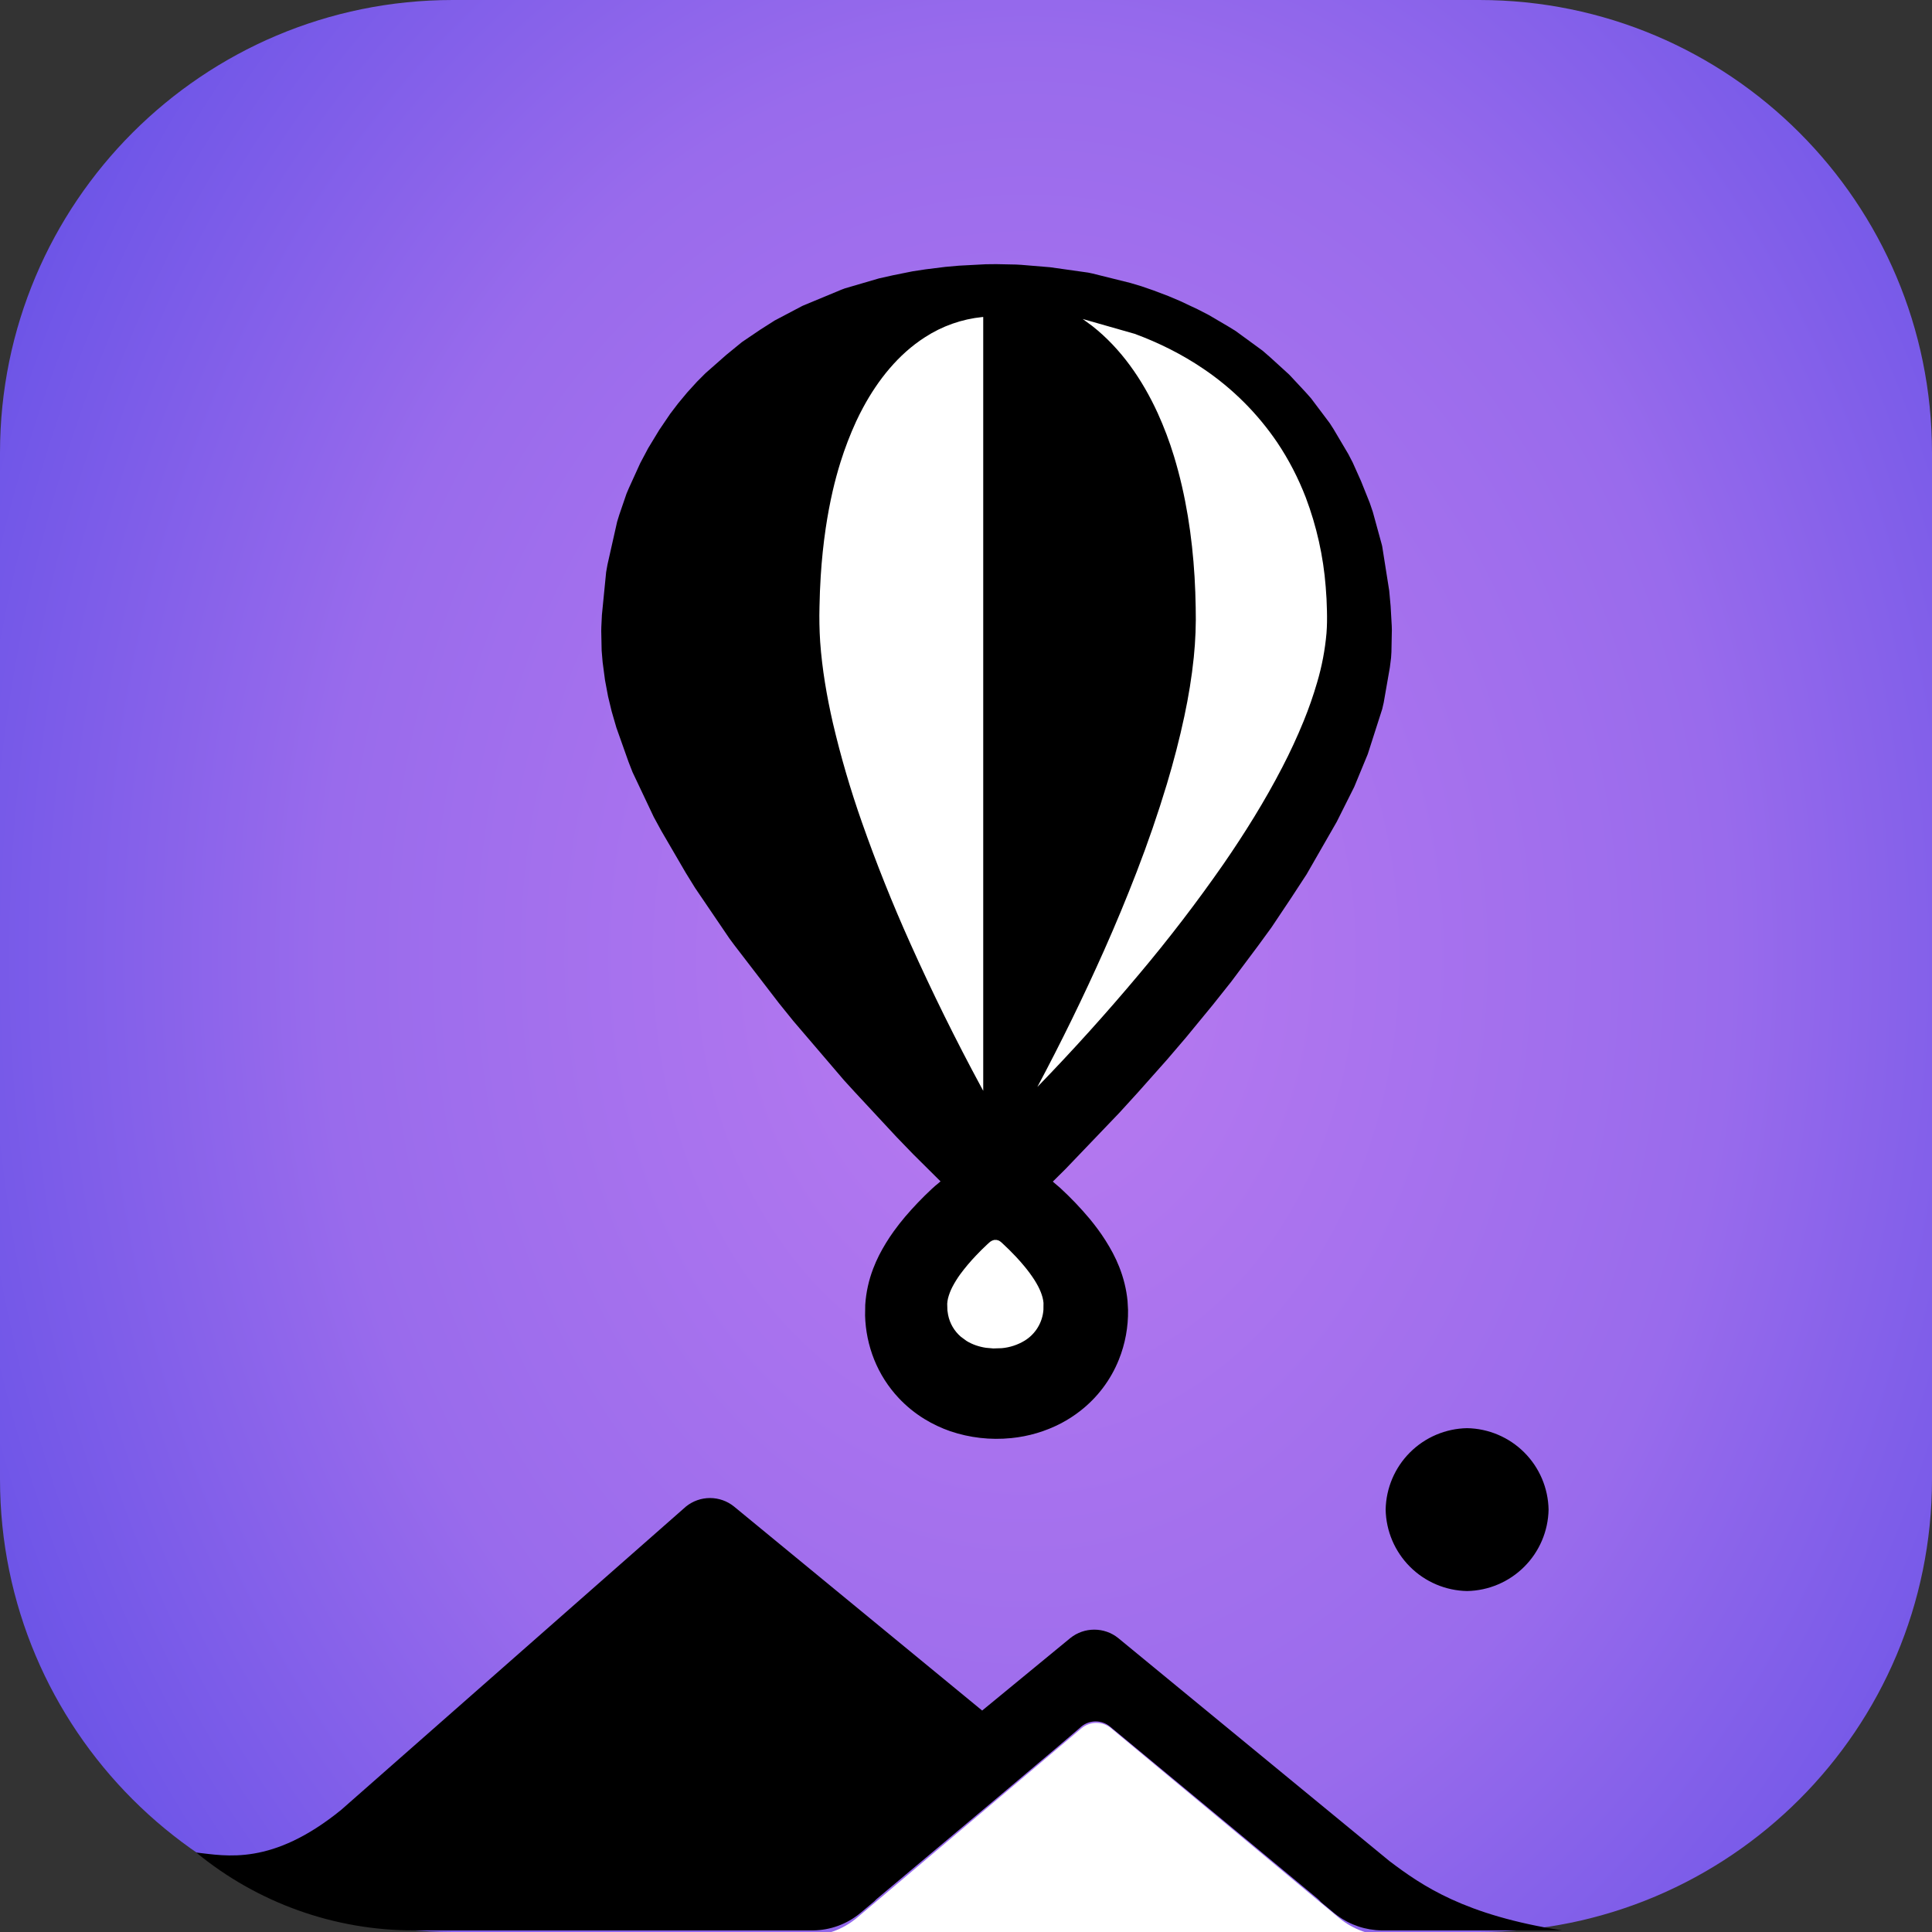
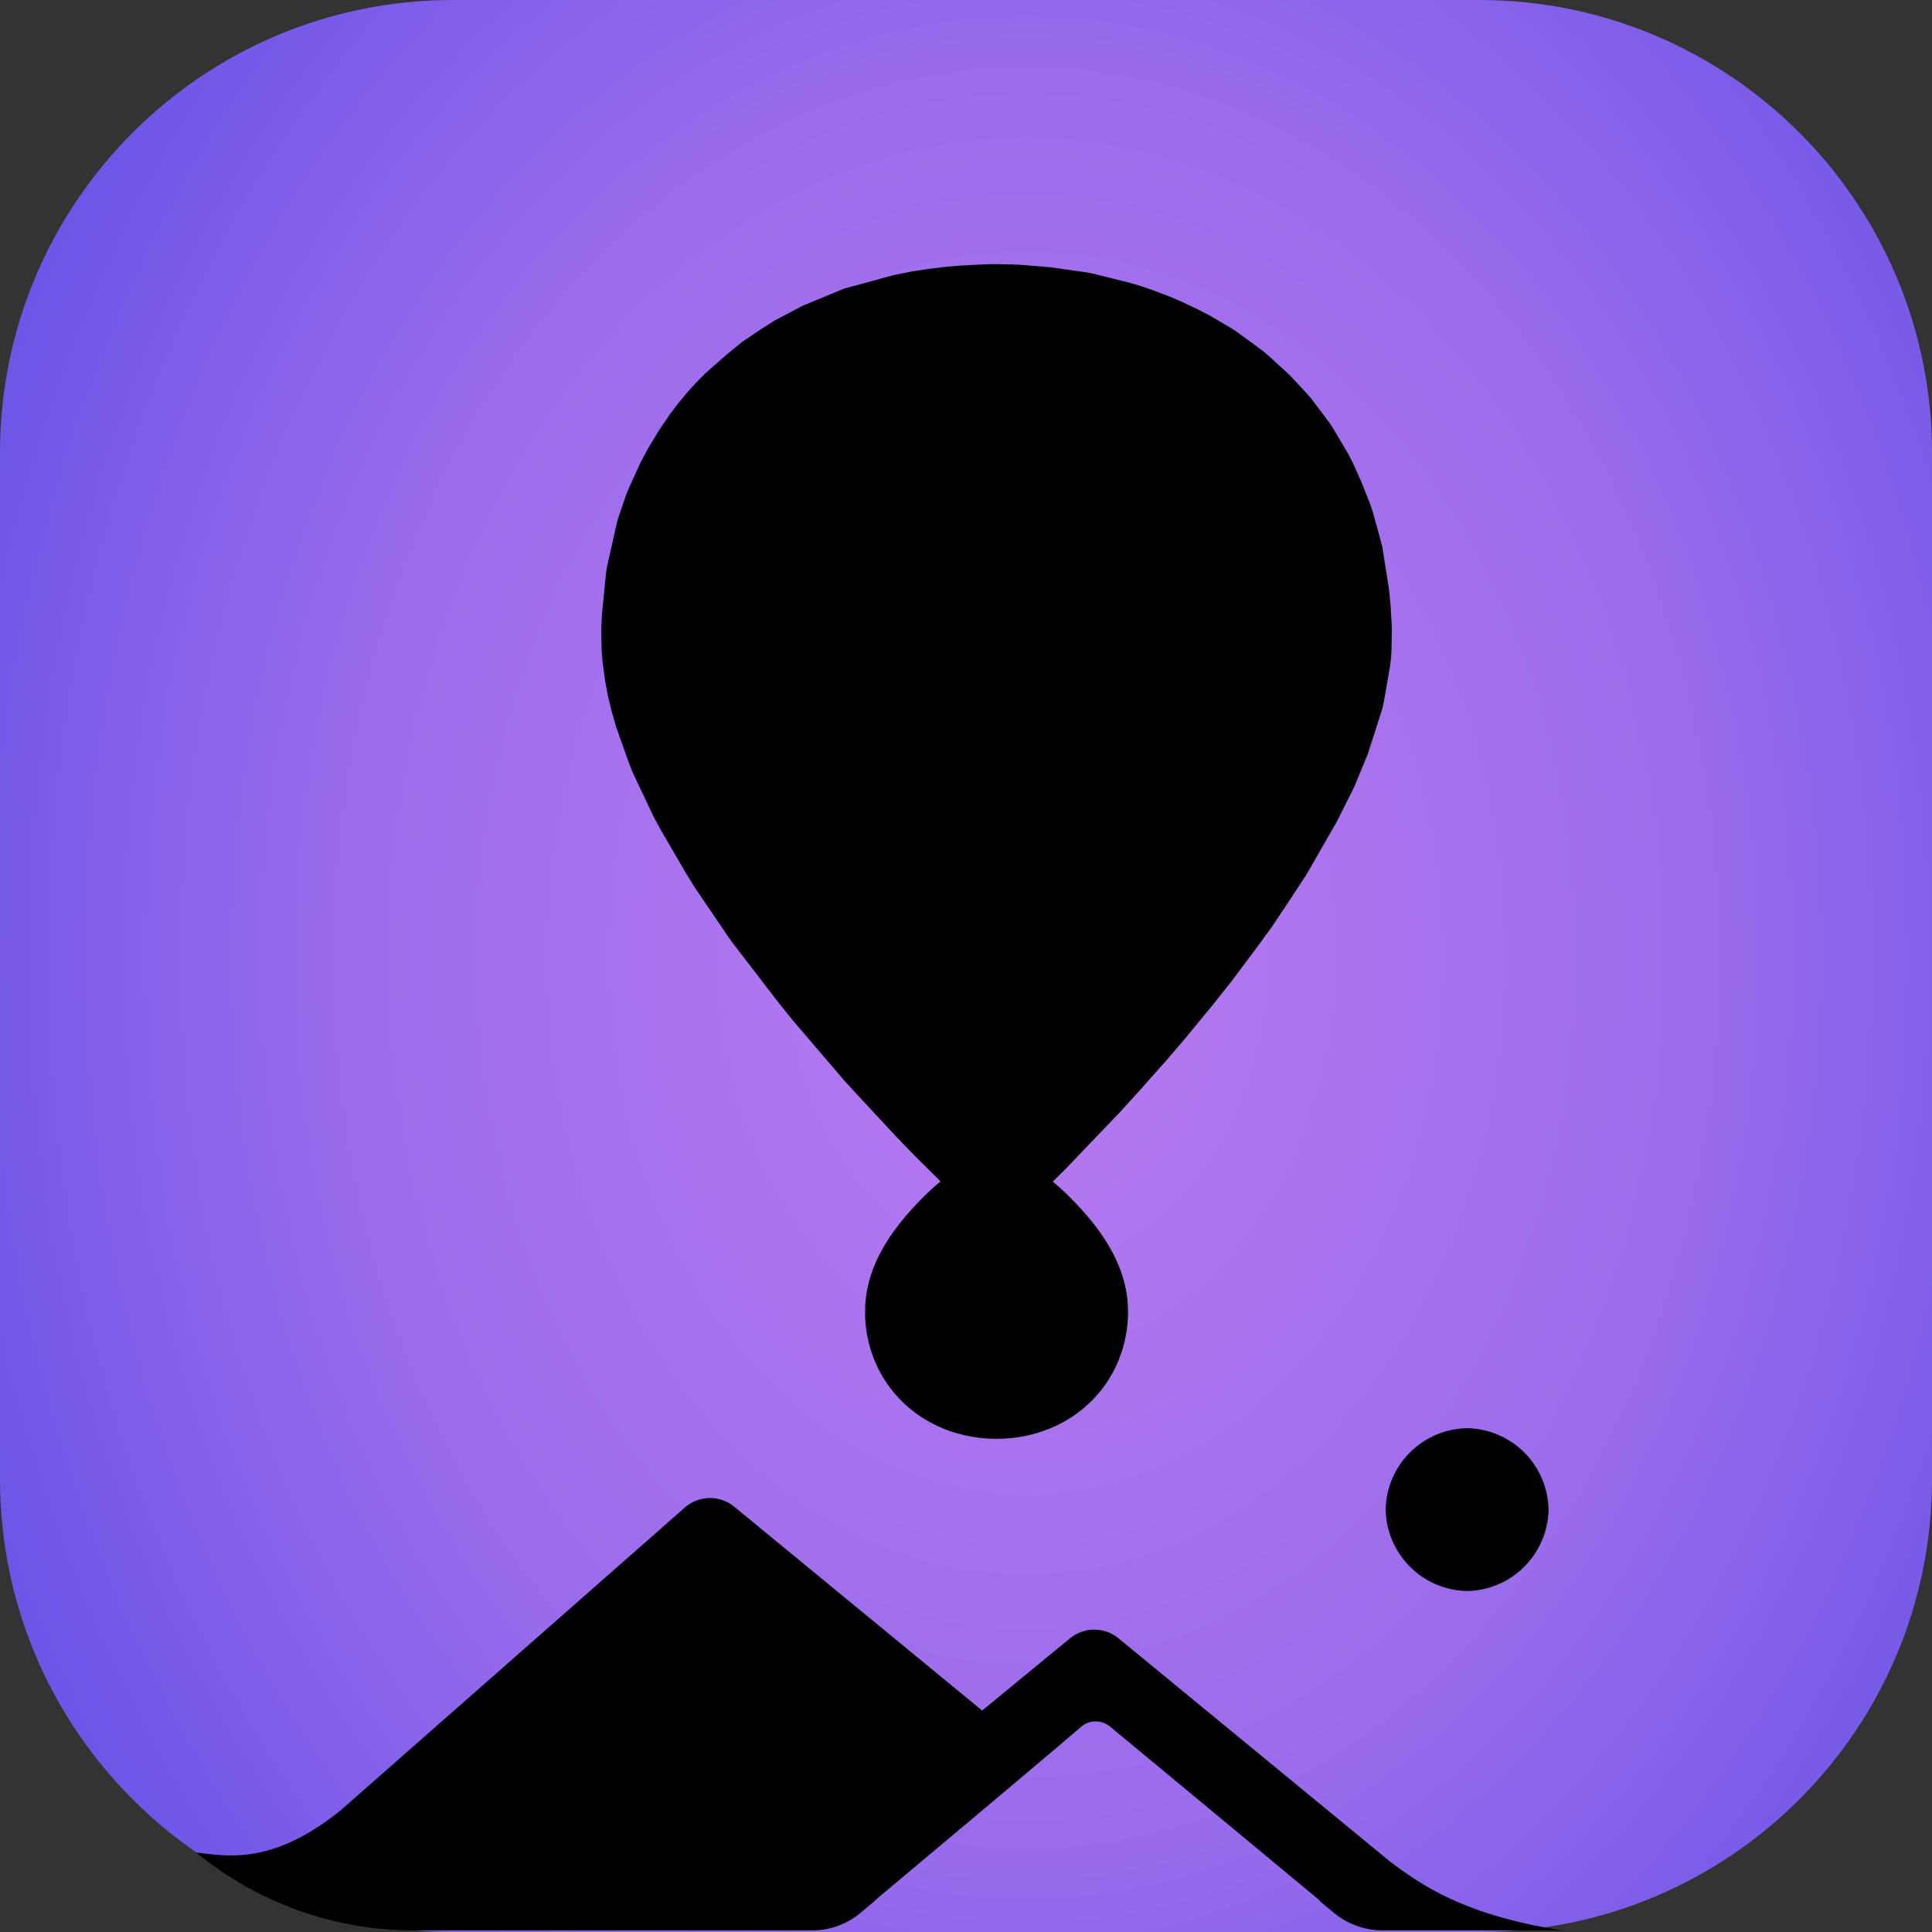
<svg xmlns="http://www.w3.org/2000/svg" width="48" height="48" viewBox="0 0 256 256" fill="none" version="1.1">
  <rect x="0" y="0" width="256" height="256" fill="#333333" stroke="none" />
  <g transform="translate(0, 0)">
    <svg width="256" height="256" viewBox="0 0 256 256" fill="none">
      <path d="M196 0H60C26.863 0 0 26.863 0 60V196C0 229.137 26.863 256 60 256H196C229.137 256 256 229.137 256 196V60C256 26.863 229.137 0 196 0Z" fill="url(#gradient)" />
-       <path fill-rule="evenodd" clip-rule="evenodd" d="M115.875 251.911L113.97 253.51C112.21 254.963 110.004 255.768 107.721 255.789H54.866C44.338 255.802 34.134 252.154 26 245.47C29.944 245.904 36.026 247.285 45.22 239.807L90.899 199.62C91.8 198.894 92.922 198.497 94.079 198.497C95.236 198.497 96.359 198.894 97.259 199.62L130.141 226.657L141.814 217.058C143.665 215.563 146.329 215.563 148.177 217.058L184.114 246.606C188.45 249.886 194.062 253.764 207 255.789H183.095C180.982 255.764 178.93 255.08 177.225 253.833L176.806 253.51L175.033 252.036C174.89 251.864 174.732 251.705 174.561 251.561C172.552 249.877 147.091 228.785 147.091 228.785C146.553 228.338 145.875 228.094 145.175 228.095C144.475 228.096 143.798 228.342 143.261 228.791C143.261 228.791 143.324 228.869 116.237 251.561C116.108 251.668 115.987 251.785 115.875 251.911ZM194.4 189.239C191.554 189.291 188.839 190.445 186.826 192.457C184.813 194.47 183.659 197.184 183.606 200.03C183.66 202.876 184.815 205.589 186.828 207.601C188.84 209.614 191.554 210.768 194.4 210.821C197.245 210.768 199.959 209.614 201.972 207.601C203.985 205.589 205.14 202.876 205.194 200.03C205.141 197.184 203.987 194.47 201.974 192.457C199.961 190.445 197.246 189.291 194.4 189.239ZM124.627 156.54L120.991 152.928L118.79 150.649L113.235 144.672L111.85 143.156L105.114 135.28L103.206 132.915L97.304 125.234L96.649 124.349L92.113 117.669L90.869 115.657L87.619 110.077L86.626 108.253L83.816 102.318L83.284 100.955L81.672 96.41L81.05 94.263L80.572 92.281L80.168 90.128L79.851 87.736L79.722 86.208L79.668 83.6L79.68 83.053L79.755 81.492L80.317 75.808L80.494 74.813L81.773 69.135L82.067 68.184L83.017 65.412L83.322 64.694L84.835 61.369L85.885 59.39L87.347 56.98L88.803 54.833L89.841 53.47L91.037 52.028L92.352 50.581L93.48 49.451L96.224 47.035L98.231 45.393C98.279 45.352 98.329 45.316 98.38 45.28L100.754 43.674L102.641 42.472L106.223 40.585C106.277 40.553 106.34 40.526 106.397 40.499L111.474 38.391L111.943 38.214L116.458 36.893L118.366 36.465L120.943 35.948L122.654 35.688L125.276 35.362L127.064 35.203L130.613 35.015L132.003 35L134.638 35.054L135.322 35.093L139.138 35.41L144.182 36.121L144.765 36.244L149.752 37.485L151.218 37.921L152.844 38.483L154.827 39.234L156.393 39.898L158.696 40.983L160.146 41.728L162.753 43.258L163.725 43.856L167.28 46.452L168.3 47.337L170.775 49.592L170.898 49.714L173 51.969L173.724 52.785L176.19 56.062L176.693 56.845L178.651 60.152L179.24 61.286L180.344 63.752L181.498 66.632L181.907 67.837L183.097 72.172C183.119 72.249 183.137 72.327 183.151 72.406L184.078 78.269L184.264 80.299L184.413 82.919L184.428 83.463L184.371 86.387L184.323 87.162L184.165 88.426L183.349 93.097L183.151 93.952L181.271 99.818C181.253 99.875 181.233 99.931 181.211 99.986L179.465 104.214L179.399 104.354L177.117 108.908L173.129 115.854L171.012 119.092L168.473 122.893L166.682 125.348L163.133 130.093L160.717 133.131L157.147 137.475L154.644 140.402L150.796 144.732L148.32 147.45L141.162 154.925L139.5 156.57L140.48 157.407C141.871 158.687 143.177 160.053 144.391 161.503C144.756 161.946 145.109 162.397 145.45 162.858C146.194 163.862 146.864 164.924 147.453 166.027C147.77 166.625 148.054 167.244 148.305 167.875C148.876 169.322 149.262 170.853 149.406 172.399L149.471 173.574C149.507 175.823 149.098 178.059 148.26 180.146C147.19 182.826 145.425 185.173 143.147 186.946C142.352 187.568 141.503 188.115 140.612 188.587C138.547 189.663 136.294 190.332 133.977 190.558H133.962C131.244 190.83 128.5 190.518 125.913 189.643C124.722 189.229 123.579 188.689 122.504 188.031C121.243 187.26 120.092 186.322 119.08 185.244C117.691 183.764 116.589 182.037 115.833 180.152C115.089 178.292 114.681 176.315 114.628 174.313L114.649 172.892C114.757 171.248 115.113 169.629 115.705 168.09C115.935 167.486 116.195 166.897 116.485 166.323C117.053 165.217 117.705 164.155 118.432 163.145C118.907 162.484 119.412 161.841 119.939 161.219C121.036 159.933 122.208 158.711 123.443 157.559L123.897 157.15L124.627 156.54Z" fill="black" />
-       <path fill-rule="evenodd" clip-rule="evenodd" d="M113.476 254.182L143.313 229.002C143.86 228.545 144.55 228.293 145.263 228.292C145.976 228.291 146.667 228.54 147.215 228.996L177.485 254.182C179.325 255.681 181.627 256.5 184 256.503H107C109.364 256.503 111.651 255.684 113.476 254.182ZM132.049 164.295L132.342 164.381C132.436 164.426 132.515 164.49 132.601 164.548L132.844 164.764C133.447 165.319 134.032 165.901 134.596 166.498C134.992 166.921 135.379 167.356 135.75 167.807C136.222 168.377 136.664 168.974 137.066 169.595C137.24 169.869 137.401 170.146 137.553 170.436C137.684 170.686 137.803 170.945 137.907 171.206C138.089 171.663 138.226 172.145 138.269 172.635L138.26 173.555C138.199 174.385 137.941 175.189 137.508 175.9C137.076 176.611 136.48 177.209 135.771 177.645C134.851 178.202 133.815 178.543 132.744 178.641L131.608 178.675L130.648 178.59C130.2 178.524 129.758 178.417 129.329 178.27C128.893 178.121 128.474 177.925 128.081 177.685L127.331 177.137C126.448 176.383 125.847 175.352 125.626 174.213C125.588 174.021 125.559 173.828 125.537 173.634L125.51 172.757C125.525 172.519 125.562 172.285 125.613 172.05C125.744 171.538 125.933 171.042 126.171 170.57C126.478 169.979 126.829 169.409 127.219 168.867C127.867 167.99 128.571 167.155 129.323 166.367C129.808 165.855 130.304 165.358 130.822 164.88L131.19 164.548C131.446 164.381 131.449 164.381 131.742 164.295H132.049ZM130.164 42.009L130.283 42V144.54L130.027 144.068C126.651 137.824 123.509 131.456 120.606 124.979C118.251 119.736 116.118 114.396 114.213 108.973C112.692 104.653 111.405 100.255 110.36 95.796C109.552 92.254 108.931 88.66 108.675 85.029C108.576 83.48 108.546 81.927 108.587 80.375C108.611 79.023 108.666 77.673 108.751 76.324C108.885 74.204 109.102 72.087 109.412 69.986C109.659 68.332 109.964 66.684 110.338 65.054C110.637 63.76 110.984 62.474 111.38 61.21C111.953 59.383 112.638 57.598 113.436 55.856C113.728 55.228 114.042 54.604 114.371 53.992C116.351 50.324 119.037 46.947 122.555 44.69C124.841 43.202 127.45 42.282 130.164 42.009ZM143.459 42.268L150.358 44.236C153.553 45.414 156.63 46.95 159.456 48.868C163.309 51.469 166.63 54.781 169.24 58.627C170.769 60.906 172.036 63.364 173.026 65.931C174.46 69.73 175.35 73.711 175.663 77.756C175.755 78.816 175.807 79.879 175.828 80.942C175.852 81.928 175.846 82.918 175.767 83.905C175.572 86.114 175.158 88.297 174.527 90.424C174.021 92.163 173.425 93.875 172.739 95.553C171.887 97.639 170.939 99.686 169.901 101.684C167.604 106.122 164.957 110.371 162.124 114.48C158.613 119.53 154.87 124.415 150.906 129.118C146.603 134.25 142.116 139.224 137.453 144.031C140.617 138.097 143.57 132.054 146.307 125.911C147.83 122.488 149.265 119.027 150.614 115.534C152.097 111.696 153.438 107.806 154.625 103.868C155.509 100.917 156.289 97.935 156.931 94.919C157.483 92.333 157.915 89.72 158.183 87.091C158.408 84.898 158.491 82.693 158.436 80.494C158.415 79.148 158.365 77.802 158.287 76.458C157.964 71.052 157.141 65.66 155.564 60.473C154.966 58.507 154.24 56.581 153.389 54.711C151.369 50.312 148.552 46.203 144.739 43.203L143.459 42.268Z" fill="white" />
+       <path fill-rule="evenodd" clip-rule="evenodd" d="M115.875 251.911L113.97 253.51C112.21 254.963 110.004 255.768 107.721 255.789H54.866C44.338 255.802 34.134 252.154 26 245.47C29.944 245.904 36.026 247.285 45.22 239.807L90.899 199.62C91.8 198.894 92.922 198.497 94.079 198.497C95.236 198.497 96.359 198.894 97.259 199.62L130.141 226.657L141.814 217.058C143.665 215.563 146.329 215.563 148.177 217.058L184.114 246.606C188.45 249.886 194.062 253.764 207 255.789H183.095C180.982 255.764 178.93 255.08 177.225 253.833L176.806 253.51L175.033 252.036C174.89 251.864 174.732 251.705 174.561 251.561C172.552 249.877 147.091 228.785 147.091 228.785C146.553 228.338 145.875 228.094 145.175 228.095C144.475 228.096 143.798 228.342 143.261 228.791C143.261 228.791 143.324 228.869 116.237 251.561C116.108 251.668 115.987 251.785 115.875 251.911ZM194.4 189.239C191.554 189.291 188.839 190.445 186.826 192.457C184.813 194.47 183.659 197.184 183.606 200.03C183.66 202.876 184.815 205.589 186.828 207.601C188.84 209.614 191.554 210.768 194.4 210.821C197.245 210.768 199.959 209.614 201.972 207.601C203.985 205.589 205.14 202.876 205.194 200.03C205.141 197.184 203.987 194.47 201.974 192.457C199.961 190.445 197.246 189.291 194.4 189.239ZM124.627 156.54L120.991 152.928L118.79 150.649L113.235 144.672L111.85 143.156L105.114 135.28L103.206 132.915L97.304 125.234L96.649 124.349L92.113 117.669L90.869 115.657L87.619 110.077L86.626 108.253L83.816 102.318L83.284 100.955L81.672 96.41L81.05 94.263L80.572 92.281L80.168 90.128L79.851 87.736L79.722 86.208L79.668 83.6L79.68 83.053L79.755 81.492L80.317 75.808L80.494 74.813L81.773 69.135L82.067 68.184L83.017 65.412L83.322 64.694L84.835 61.369L85.885 59.39L87.347 56.98L88.803 54.833L89.841 53.47L91.037 52.028L92.352 50.581L93.48 49.451L96.224 47.035L98.231 45.393C98.279 45.352 98.329 45.316 98.38 45.28L100.754 43.674L102.641 42.472L106.223 40.585C106.277 40.553 106.34 40.526 106.397 40.499L111.474 38.391L111.943 38.214L118.366 36.465L120.943 35.948L122.654 35.688L125.276 35.362L127.064 35.203L130.613 35.015L132.003 35L134.638 35.054L135.322 35.093L139.138 35.41L144.182 36.121L144.765 36.244L149.752 37.485L151.218 37.921L152.844 38.483L154.827 39.234L156.393 39.898L158.696 40.983L160.146 41.728L162.753 43.258L163.725 43.856L167.28 46.452L168.3 47.337L170.775 49.592L170.898 49.714L173 51.969L173.724 52.785L176.19 56.062L176.693 56.845L178.651 60.152L179.24 61.286L180.344 63.752L181.498 66.632L181.907 67.837L183.097 72.172C183.119 72.249 183.137 72.327 183.151 72.406L184.078 78.269L184.264 80.299L184.413 82.919L184.428 83.463L184.371 86.387L184.323 87.162L184.165 88.426L183.349 93.097L183.151 93.952L181.271 99.818C181.253 99.875 181.233 99.931 181.211 99.986L179.465 104.214L179.399 104.354L177.117 108.908L173.129 115.854L171.012 119.092L168.473 122.893L166.682 125.348L163.133 130.093L160.717 133.131L157.147 137.475L154.644 140.402L150.796 144.732L148.32 147.45L141.162 154.925L139.5 156.57L140.48 157.407C141.871 158.687 143.177 160.053 144.391 161.503C144.756 161.946 145.109 162.397 145.45 162.858C146.194 163.862 146.864 164.924 147.453 166.027C147.77 166.625 148.054 167.244 148.305 167.875C148.876 169.322 149.262 170.853 149.406 172.399L149.471 173.574C149.507 175.823 149.098 178.059 148.26 180.146C147.19 182.826 145.425 185.173 143.147 186.946C142.352 187.568 141.503 188.115 140.612 188.587C138.547 189.663 136.294 190.332 133.977 190.558H133.962C131.244 190.83 128.5 190.518 125.913 189.643C124.722 189.229 123.579 188.689 122.504 188.031C121.243 187.26 120.092 186.322 119.08 185.244C117.691 183.764 116.589 182.037 115.833 180.152C115.089 178.292 114.681 176.315 114.628 174.313L114.649 172.892C114.757 171.248 115.113 169.629 115.705 168.09C115.935 167.486 116.195 166.897 116.485 166.323C117.053 165.217 117.705 164.155 118.432 163.145C118.907 162.484 119.412 161.841 119.939 161.219C121.036 159.933 122.208 158.711 123.443 157.559L123.897 157.15L124.627 156.54Z" fill="black" />
      <radialGradient id="gradient" cx="0" cy="0" r="1" gradientUnits="userSpaceOnUse" gradientTransform="translate(135.924 126.885) scale(185.449 238.97)">
        <stop stop-color="#BA7BF0" />
        <stop offset="0.5" stop-color="#996BEC" />
        <stop offset="1" stop-color="#5046E4" />
      </radialGradient>
    </svg>
  </g>
</svg>